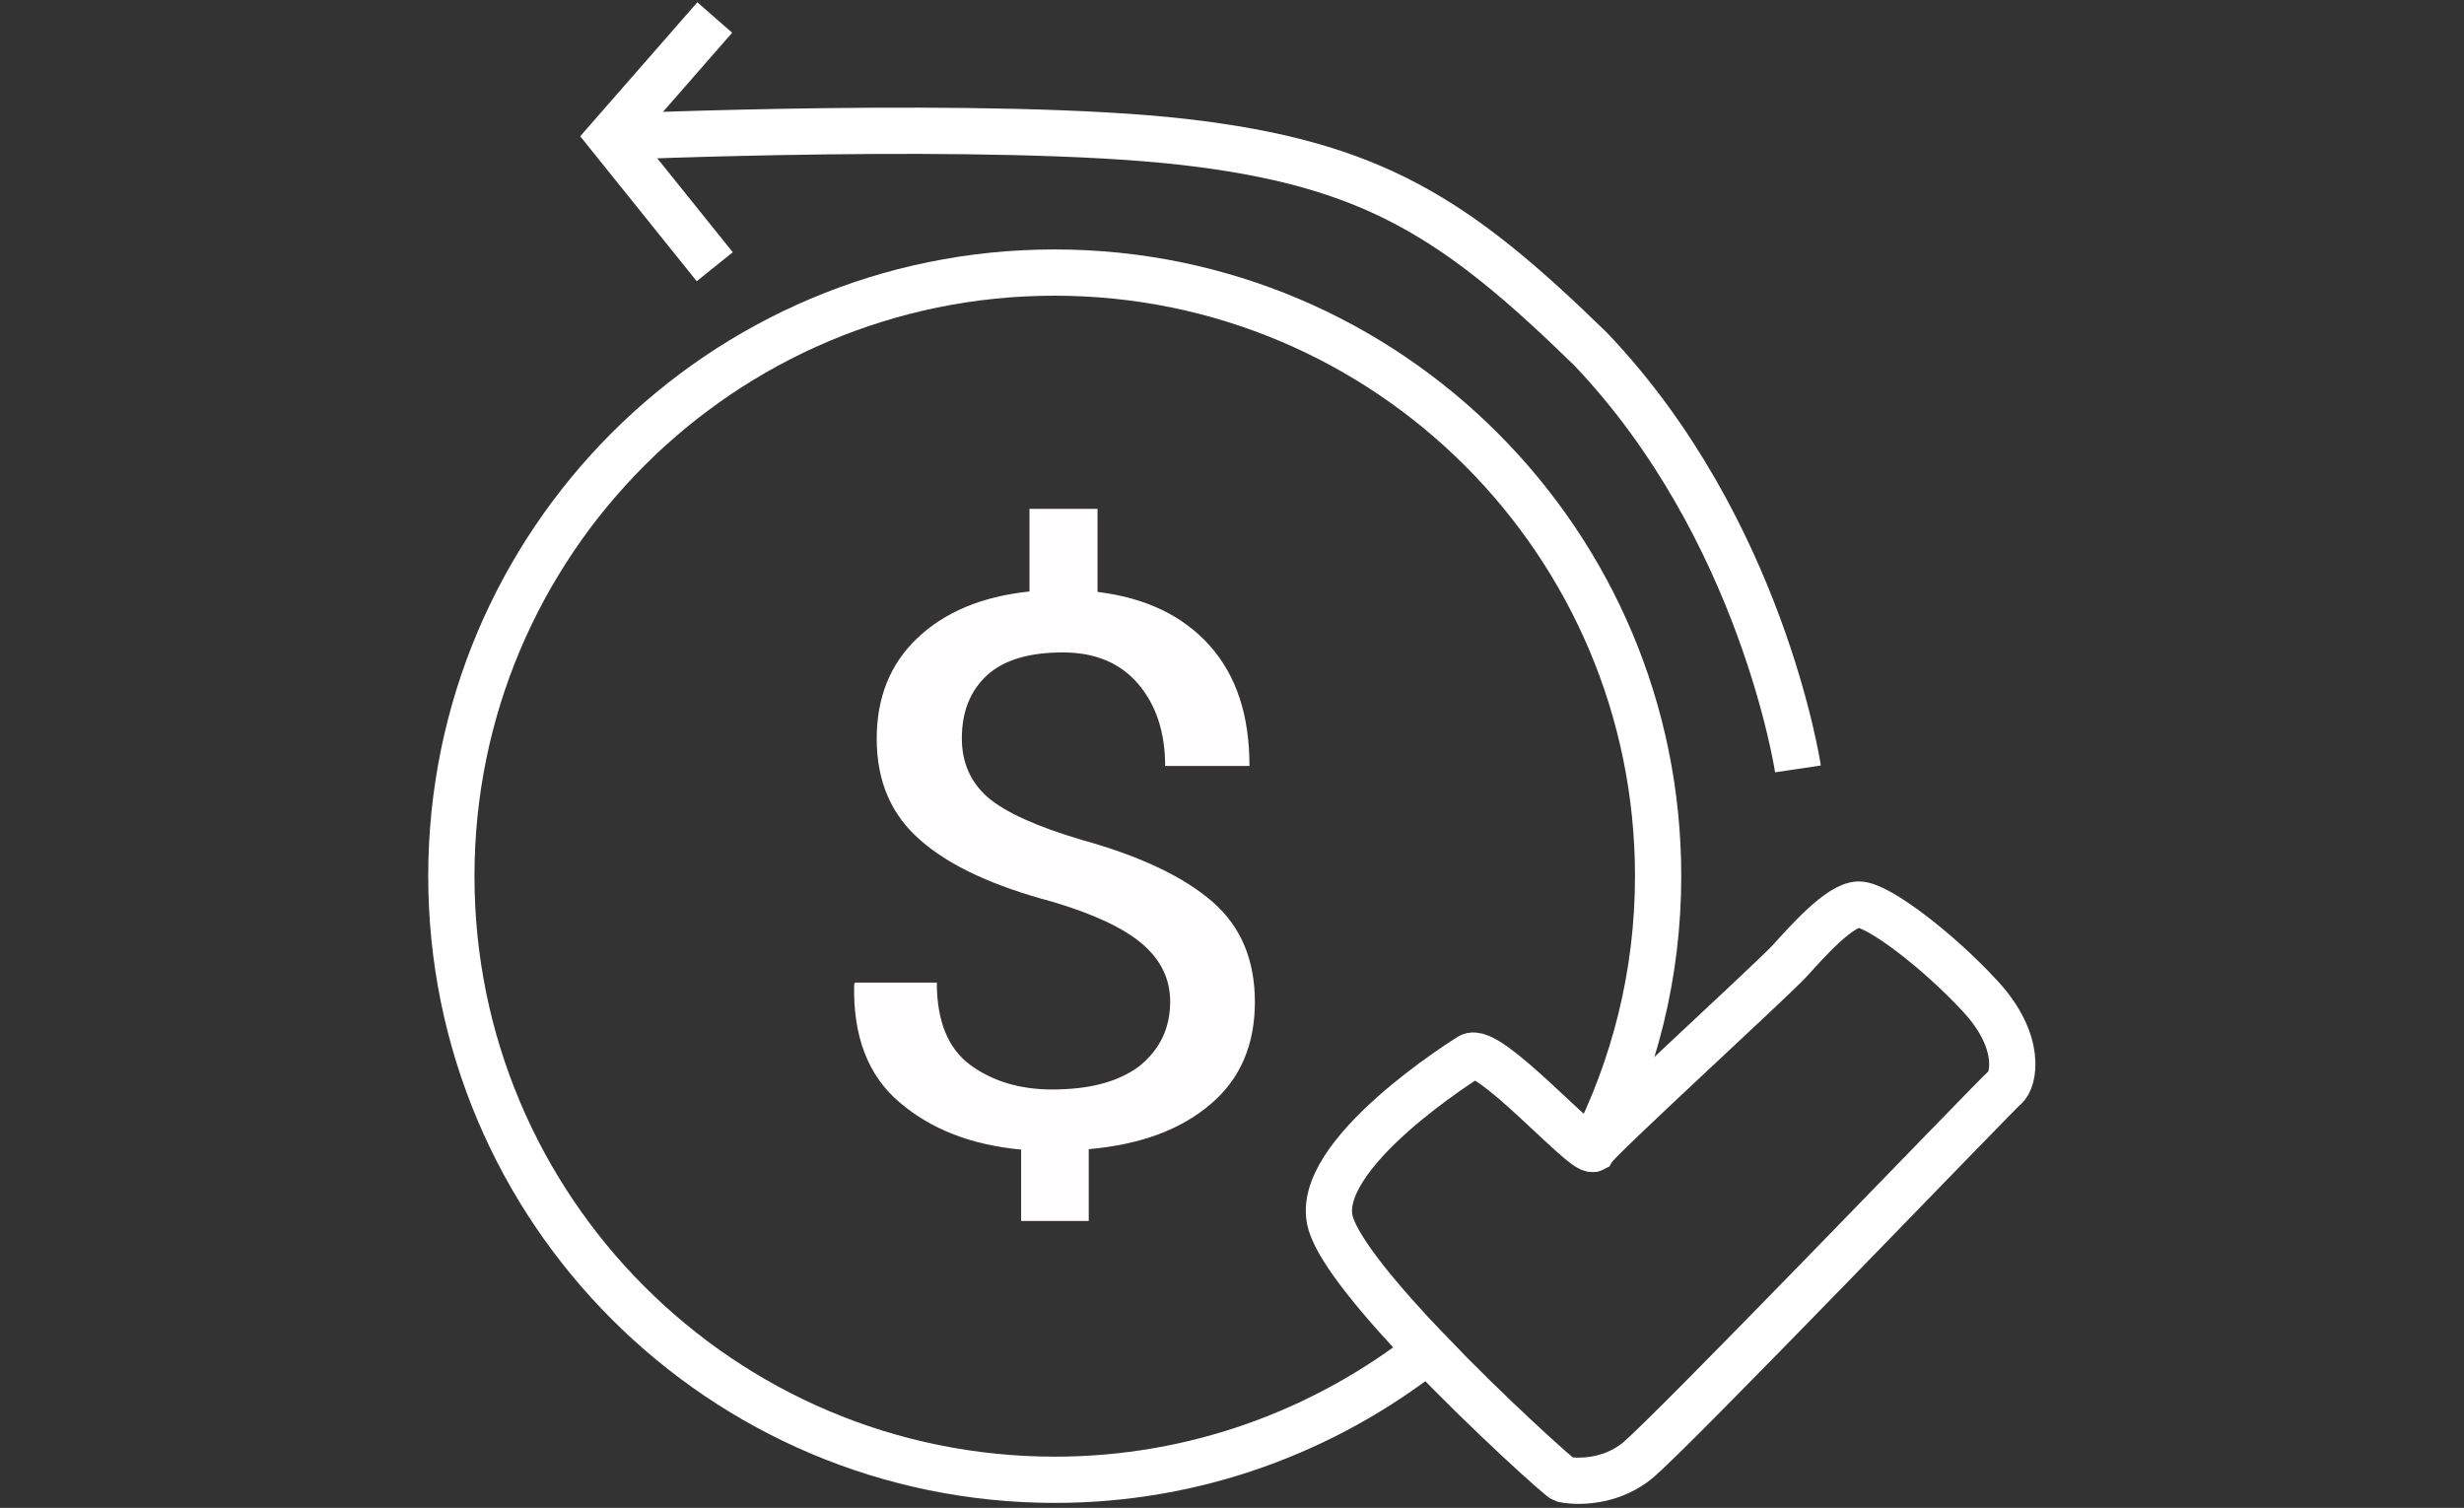
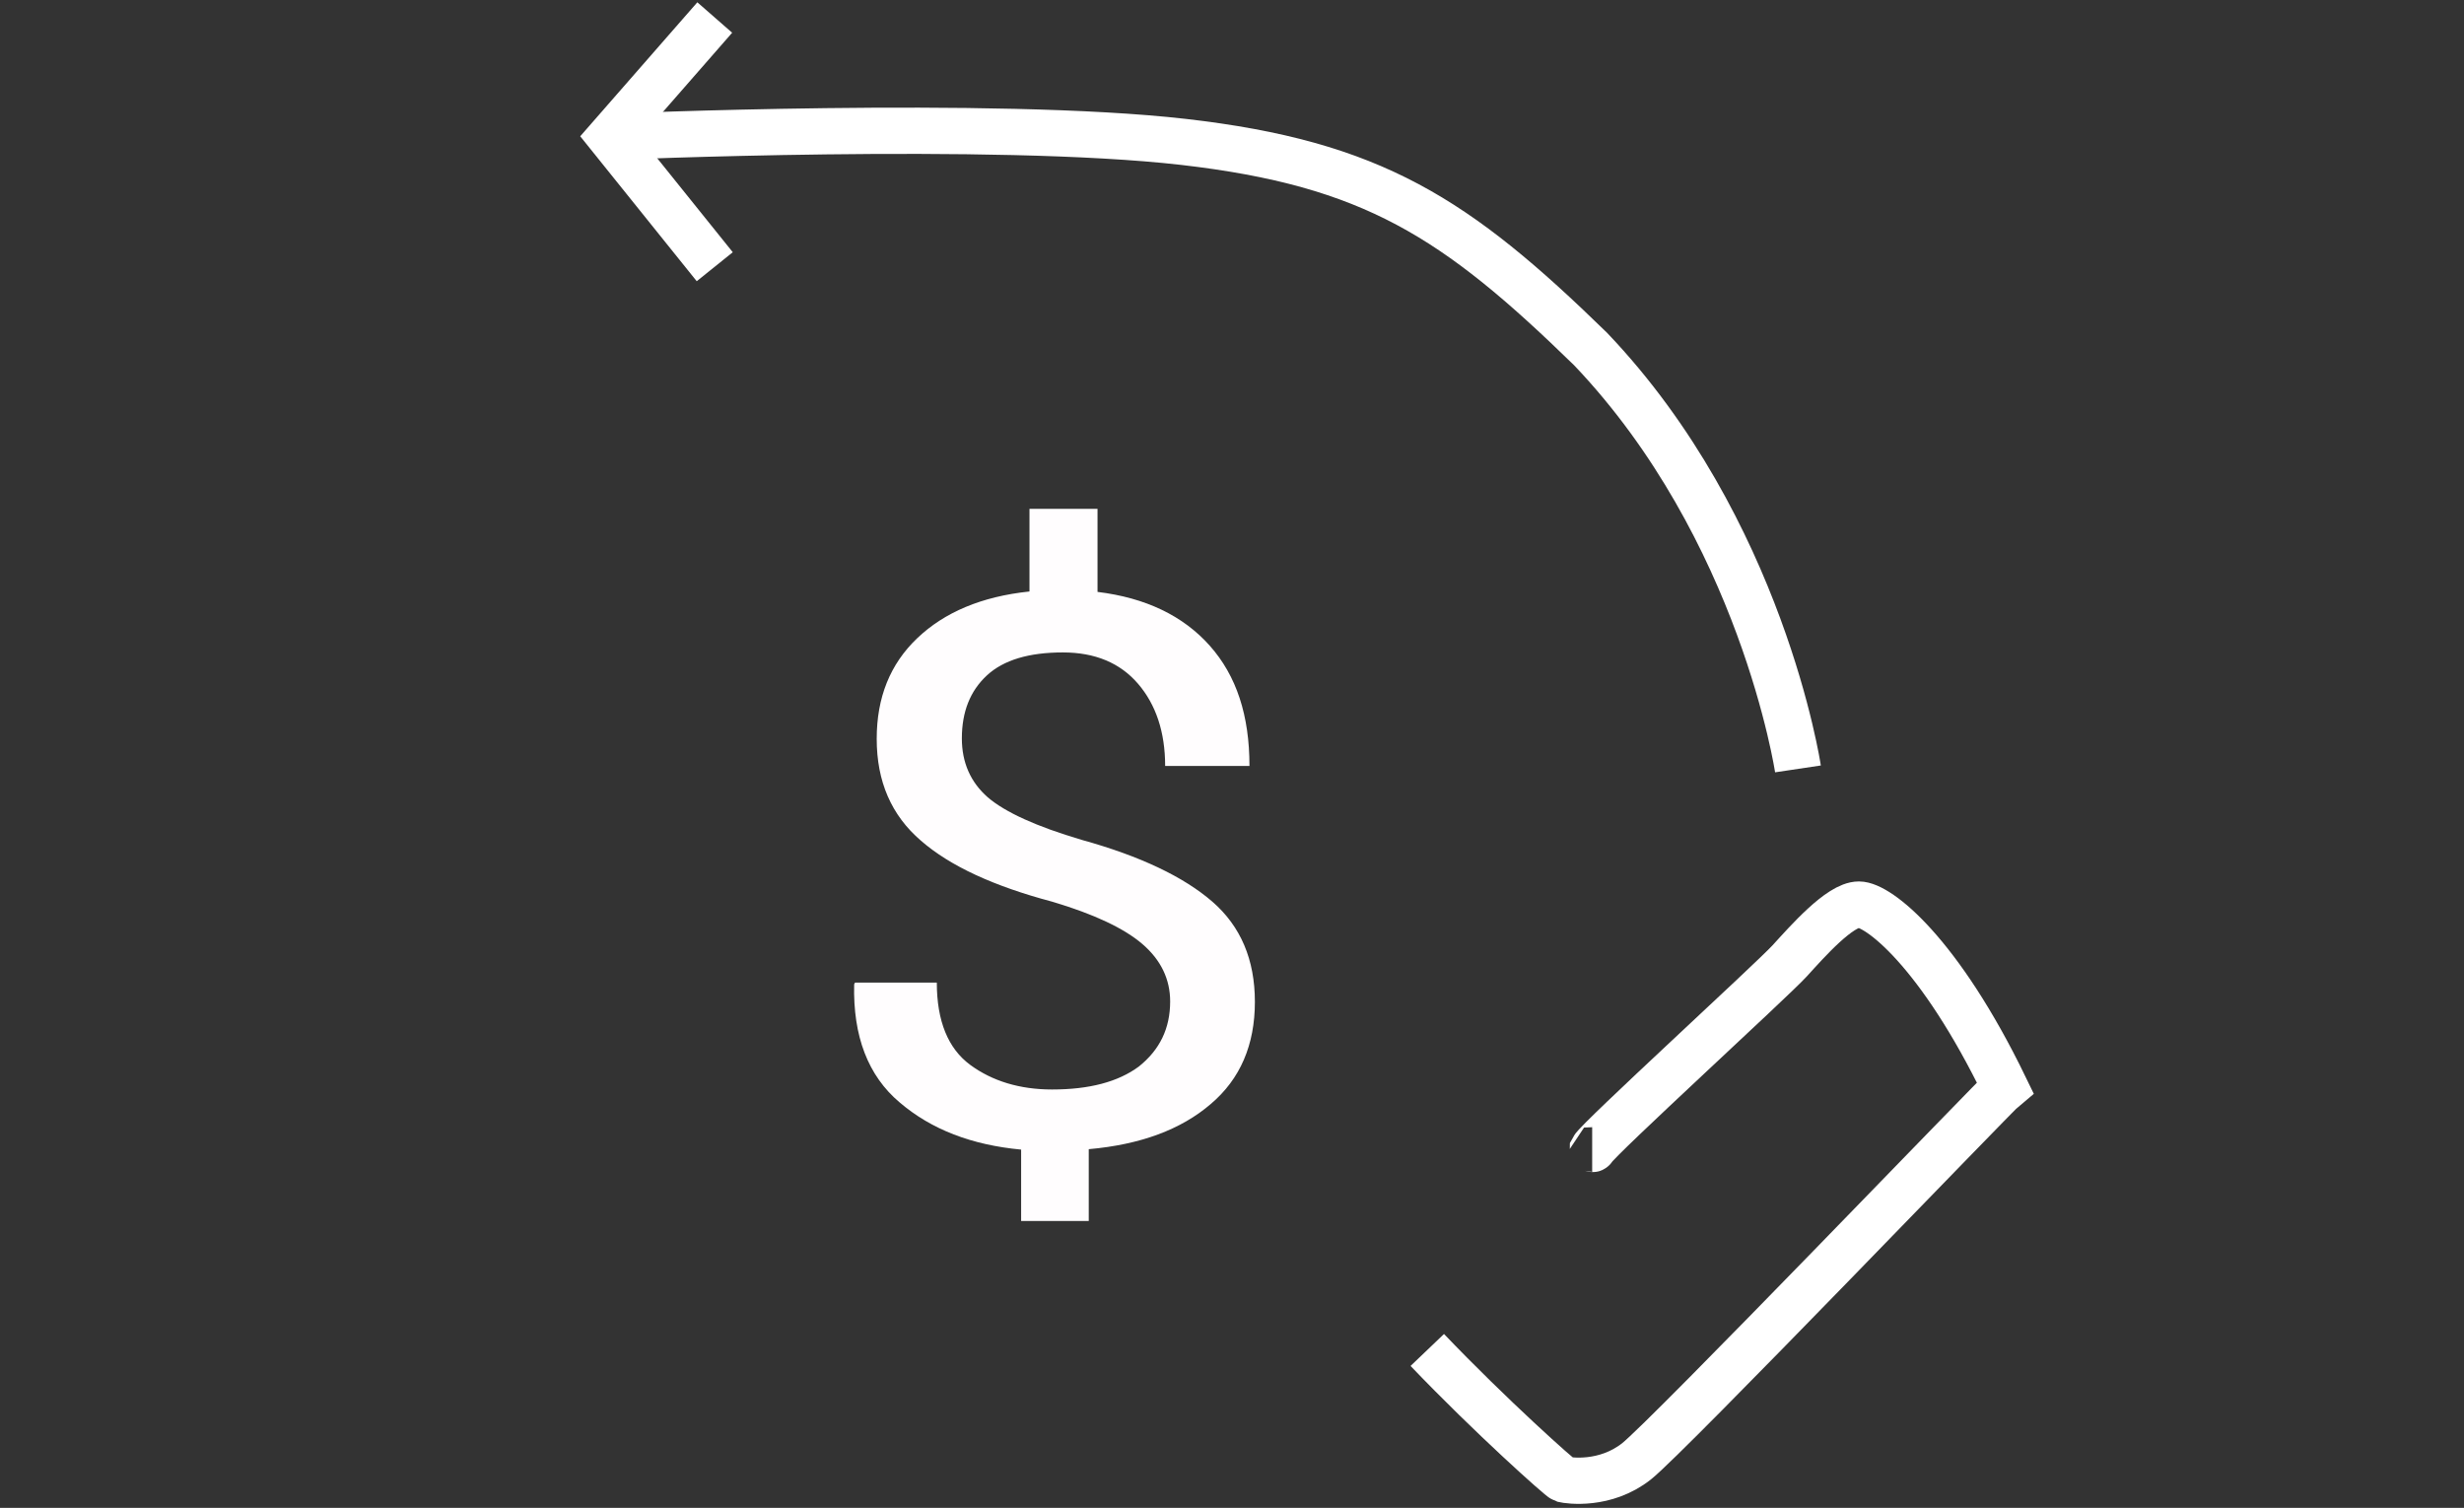
<svg xmlns="http://www.w3.org/2000/svg" width="335" height="205" viewBox="0 0 335 205" fill="none">
  <rect x="0" y="0" width="335" height="205" fill="#333333" stroke="none" />
-   <path d="M199.84 143.638C202.28 141.992 215.276 156.748 216.525 156.18C222.2 145.056 225.435 132.458 225.435 119.121C225.435 73.832 188.716 37.057 143.371 37.057C98.026 37.057 61.364 73.832 61.364 119.121C61.364 164.409 98.083 201.184 143.428 201.184C162.554 201.184 180.146 194.544 194.108 183.591C187.865 177.065 182.133 170.254 180.941 166.395C178.047 157.088 199.84 143.638 199.84 143.638Z" stroke="white" stroke-width="6.288" stroke-miterlimit="10" />
-   <path d="M194.051 183.534C202.62 192.501 212.155 201.013 212.552 201.127C213.233 201.298 218.227 202.035 222.484 198.687C226.741 195.338 271.404 148.801 272.596 147.837C273.788 146.872 274.98 141.707 269.305 135.522C263.629 129.336 255.344 122.979 252.733 122.979C250.123 122.979 245.696 128.03 243.312 130.641C240.928 133.252 217.263 154.874 216.582 156.179C216.582 156.236 216.525 156.179 216.468 156.179" stroke="white" stroke-width="6.288" stroke-miterlimit="10" />
+   <path d="M194.051 183.534C202.62 192.501 212.155 201.013 212.552 201.127C213.233 201.298 218.227 202.035 222.484 198.687C226.741 195.338 271.404 148.801 272.596 147.837C263.629 129.336 255.344 122.979 252.733 122.979C250.123 122.979 245.696 128.03 243.312 130.641C240.928 133.252 217.263 154.874 216.582 156.179C216.582 156.236 216.525 156.179 216.468 156.179" stroke="white" stroke-width="6.288" stroke-miterlimit="10" />
  <path d="M97.175 2.381L82.987 18.612L97.175 36.262" stroke="white" stroke-width="6.288" stroke-miterlimit="10" />
  <path d="M244.447 104.535C244.447 104.535 239.566 71.903 216.241 47.442C197.967 29.622 186.617 22.244 160.908 19.293C135.199 16.342 82.987 18.612 82.987 18.612" stroke="white" stroke-width="6.288" stroke-miterlimit="10" />
  <path d="M159.092 136.146C159.092 133.139 157.843 130.528 155.346 128.371C152.849 126.215 148.763 124.285 143.031 122.582C135.142 120.483 129.183 117.759 125.21 114.296C121.181 110.835 119.195 106.238 119.195 100.449C119.195 94.831 121.011 90.291 124.7 86.772C128.388 83.253 133.44 81.096 139.966 80.415V69.179H149.217V80.472C155.743 81.267 160.851 83.707 164.483 87.793C168.115 91.88 169.875 97.271 169.875 104.138H158.411C158.411 99.541 157.162 95.795 154.722 92.957C152.281 90.12 148.877 88.701 144.506 88.701C139.909 88.701 136.448 89.723 134.178 91.823C131.907 93.923 130.772 96.76 130.772 100.392C130.772 103.684 131.964 106.352 134.291 108.395C136.675 110.438 140.931 112.367 147.06 114.183C155.062 116.397 160.965 119.234 164.824 122.582C168.683 125.931 170.612 130.471 170.612 136.203C170.612 142.049 168.626 146.702 164.597 150.107C160.567 153.569 155.062 155.612 148.025 156.236V165.998H138.831V156.293C132.134 155.669 126.63 153.57 122.316 149.88C118.003 146.248 115.96 140.857 116.13 133.82L116.244 133.592H127.367C127.367 138.813 128.9 142.559 131.907 144.773C134.915 146.986 138.661 148.121 143.031 148.121C148.082 148.121 151.997 147.099 154.835 145C157.673 142.73 159.092 139.835 159.092 136.146Z" fill="#FFFDFE" />
</svg>